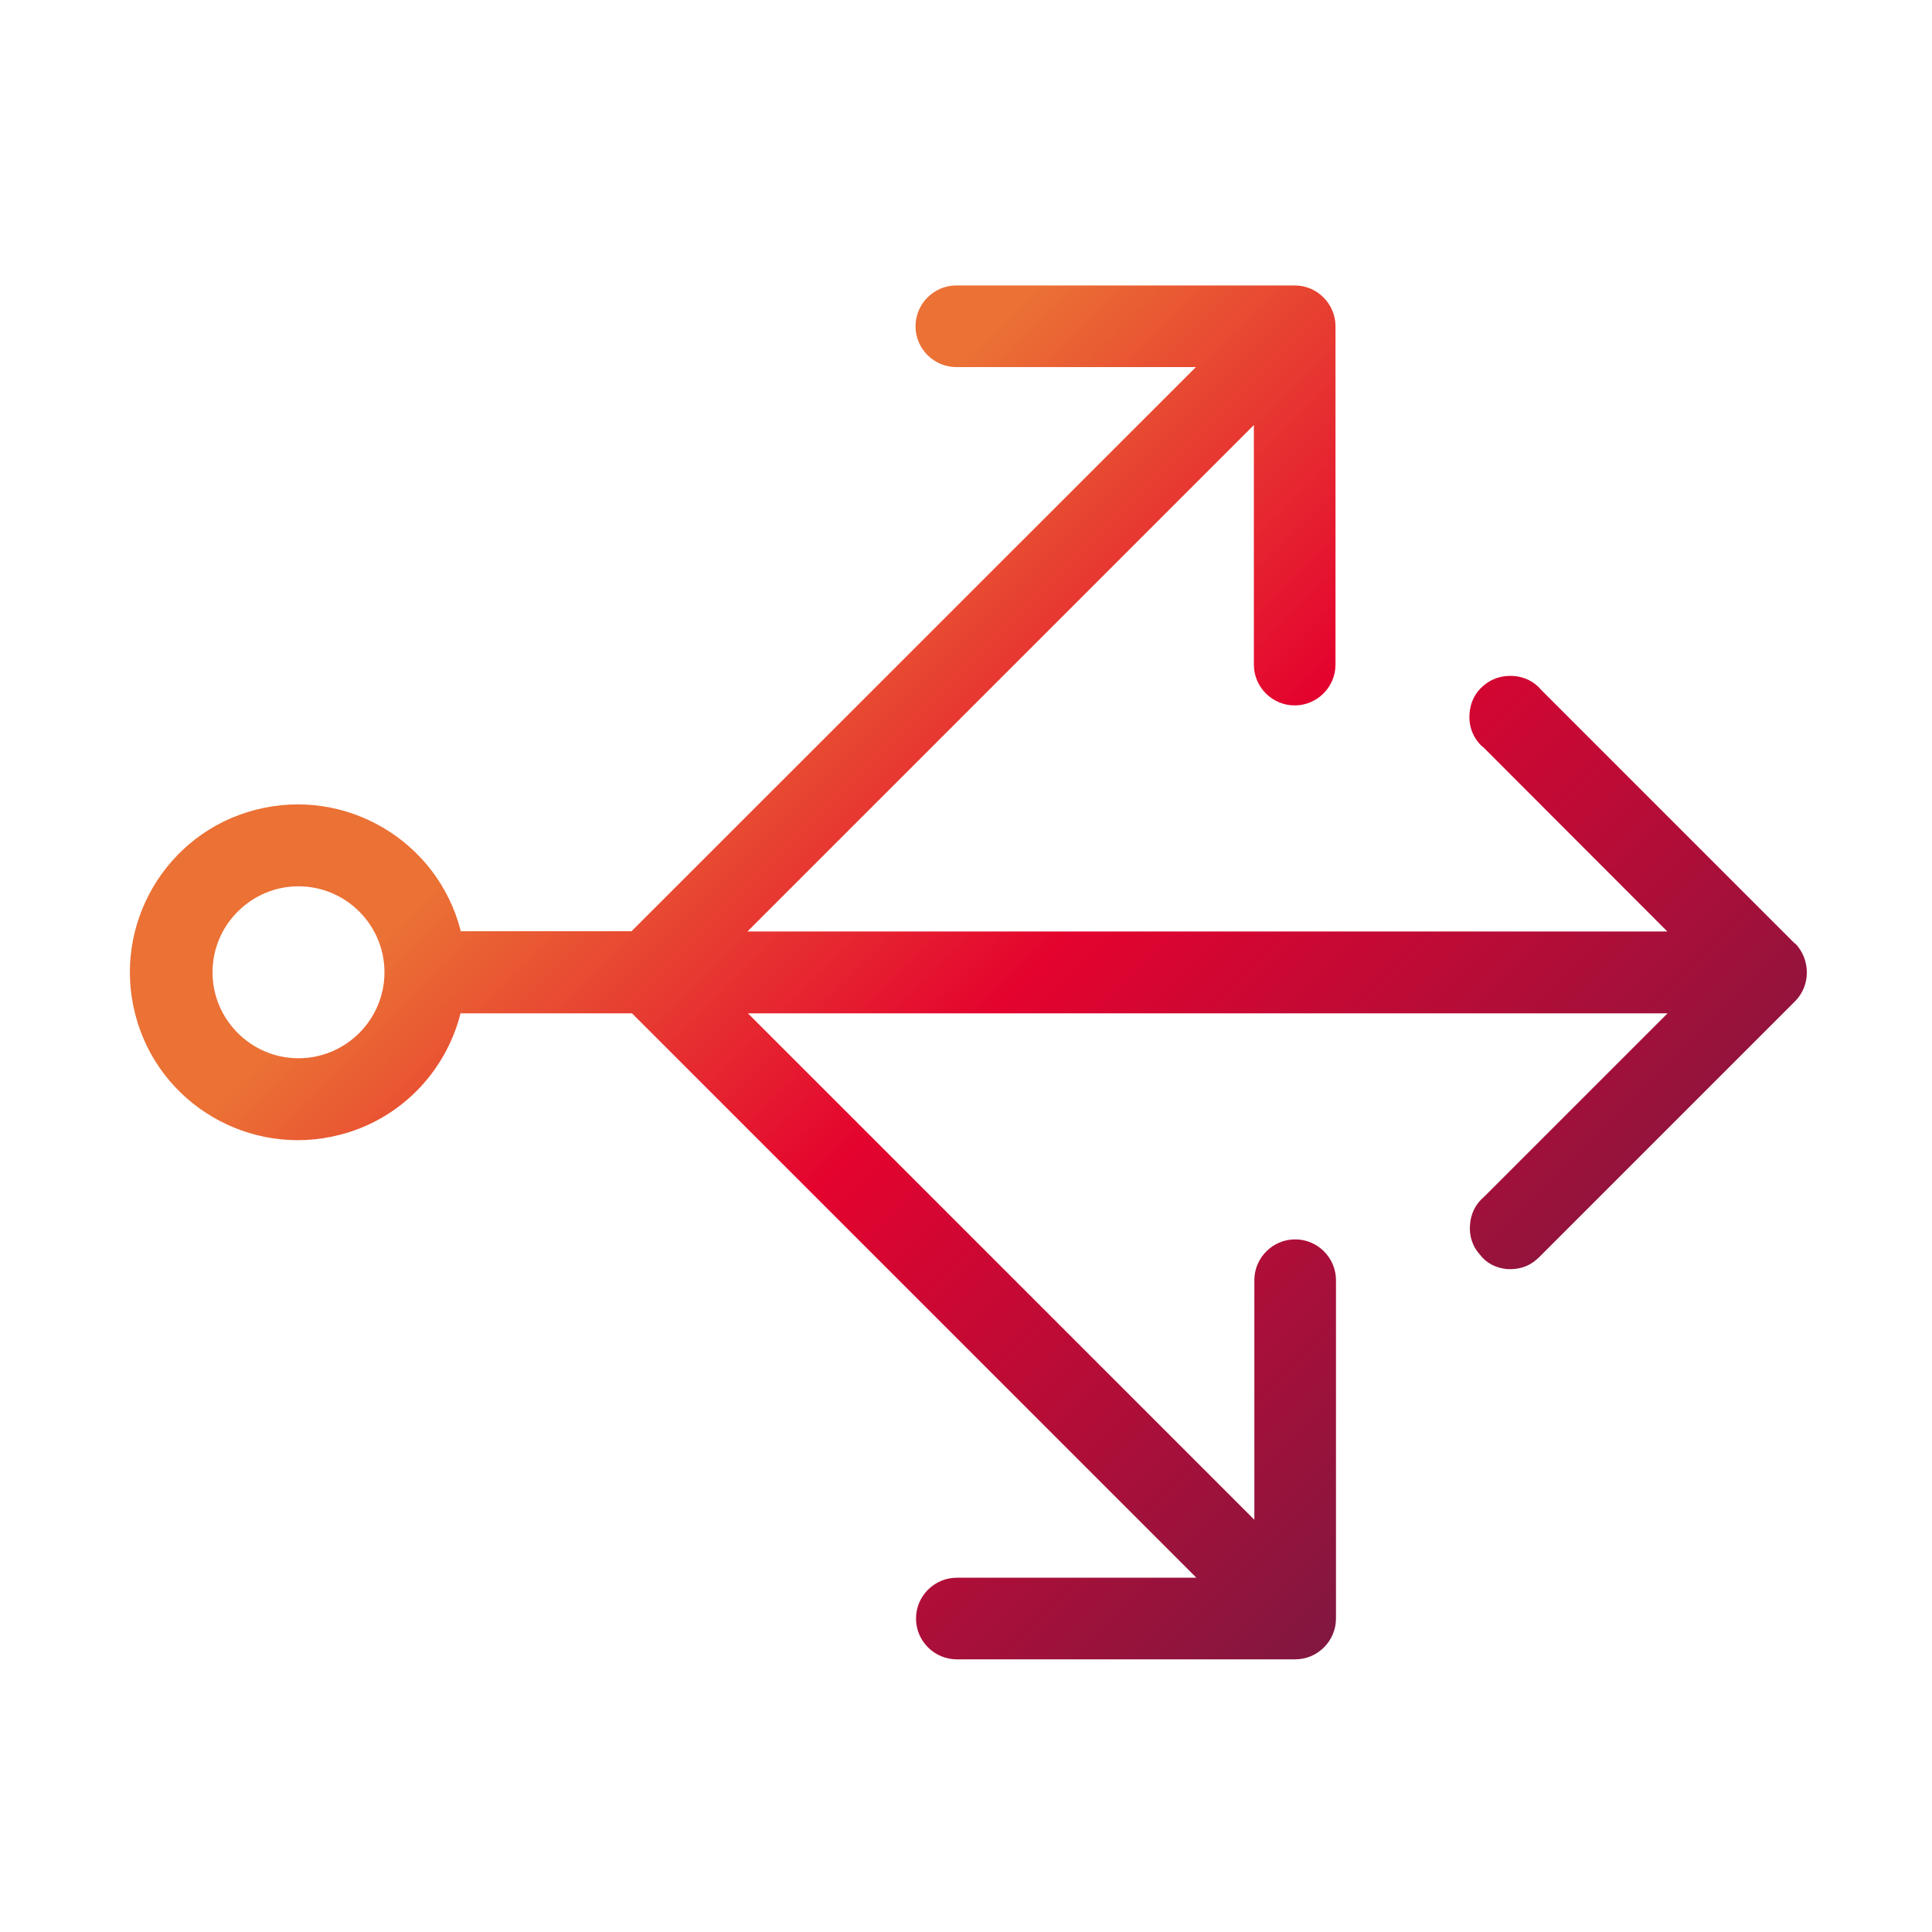
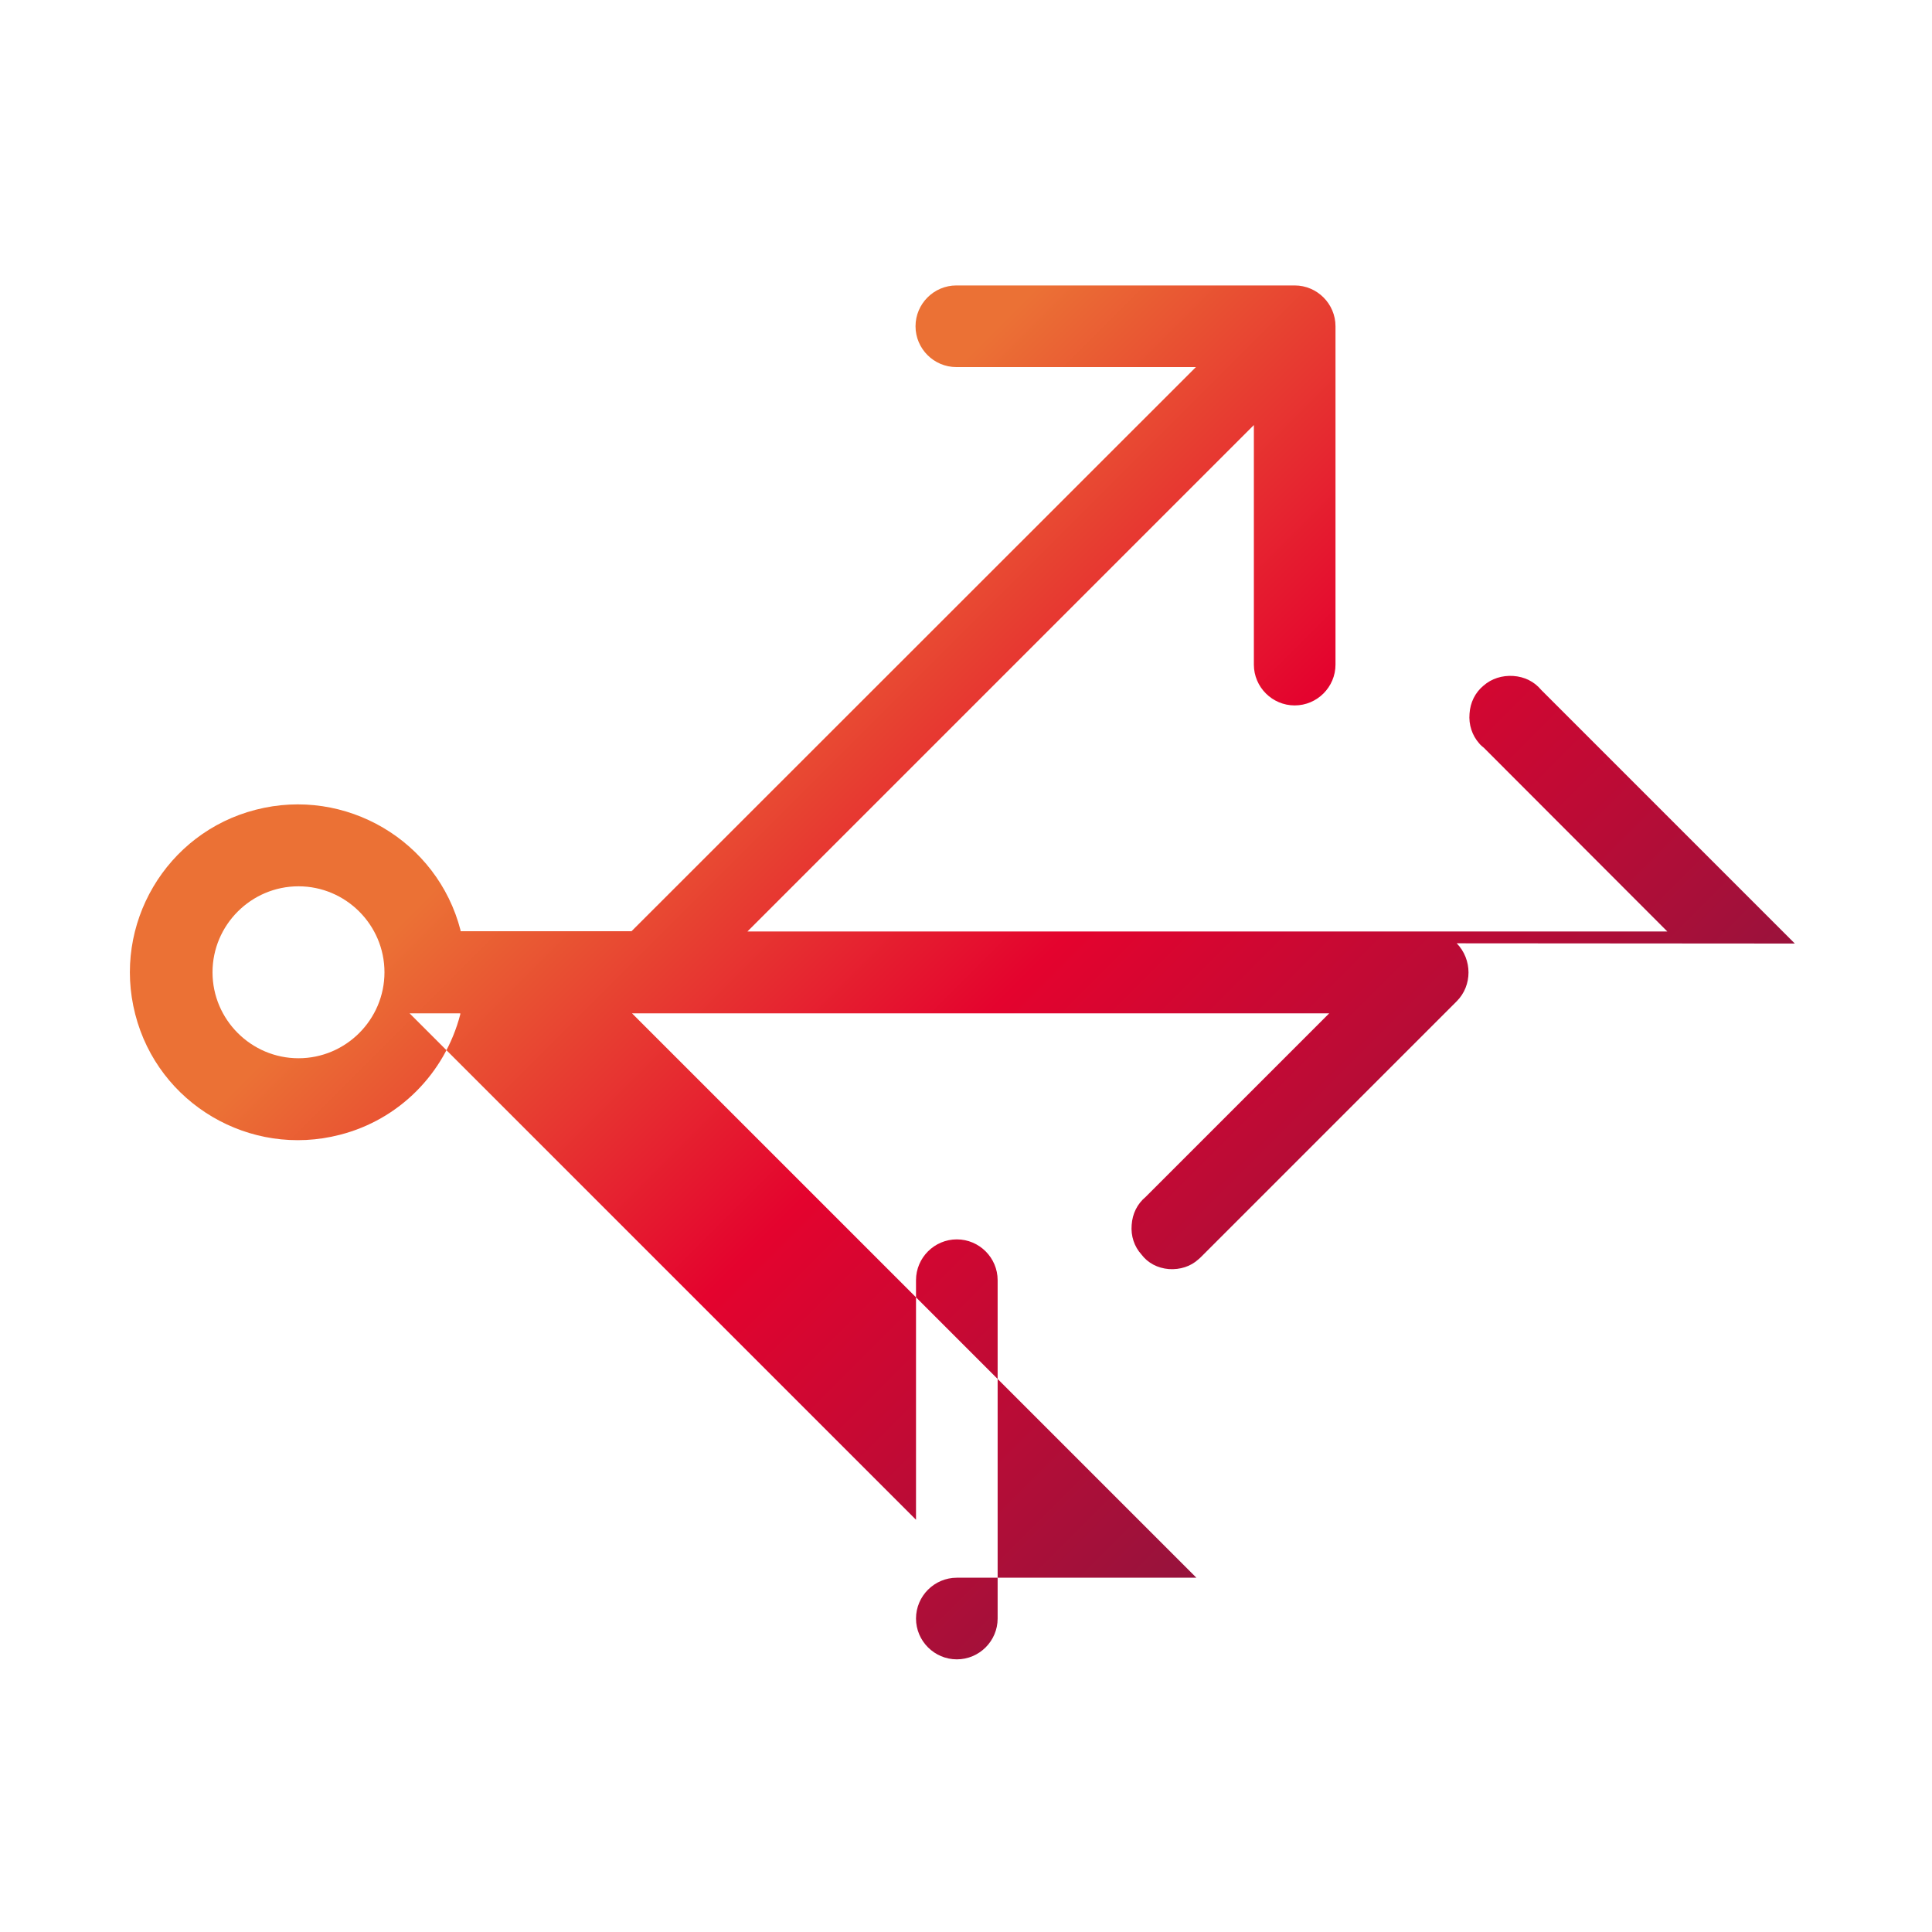
<svg xmlns="http://www.w3.org/2000/svg" id="Ebene_1" viewBox="0 0 80 80">
  <defs>
    <linearGradient id="PTV_LG_Gradient_red-orange" x1="22.56" y1="20.19" x2="62.71" y2="60.34" gradientUnits="userSpaceOnUse">
      <stop offset="0" stop-color="#eb7135" />
      <stop offset=".15" stop-color="#eb7135" />
      <stop offset=".26" stop-color="#e84e32" />
      <stop offset=".5" stop-color="#e4032e" />
      <stop offset="1" stop-color="#821740" />
    </linearGradient>
  </defs>
-   <path d="M74.32,39.07l-10.5-10.5c-.29-.35-.7-.55-1.16-.58-.46-.03-.9.11-1.23.4-.35.29-.55.7-.58,1.16-.04.46.11.9.39,1.22.07.09.15.15.2.19l7.6,7.61H30.95l20.97-20.97v9.92c0,.93.76,1.69,1.69,1.69s1.69-.76,1.69-1.69v-14.01c0-.93-.76-1.69-1.69-1.69h-14.01c-.93,0-1.69.76-1.69,1.69s.76,1.69,1.69,1.69h9.92l-23.37,23.36h-7.08v-.04c-.96-3.71-4.76-5.95-8.48-4.99-3.71.95-5.95,4.75-4.99,8.47.95,3.71,4.75,5.95,8.47,4.99,2.44-.62,4.35-2.53,4.99-4.99v-.04h7.11l23.37,23.37h-9.92c-.93,0-1.69.76-1.69,1.69s.76,1.69,1.69,1.69h14.01c.93,0,1.69-.76,1.69-1.69v-14.01c0-.93-.76-1.69-1.69-1.69s-1.69.76-1.69,1.69v9.92l-20.97-20.97h38.08l-7.6,7.6c-.35.29-.55.7-.58,1.16-.04.46.11.9.4,1.22.27.36.67.57,1.14.61.47.03.9-.11,1.22-.4.05-.04.1-.09.14-.13l10.56-10.56c.65-.65.65-1.73,0-2.4ZM15.92,40.26c0,1.96-1.6,3.56-3.56,3.56s-3.56-1.6-3.56-3.56,1.6-3.56,3.56-3.56,3.56,1.6,3.56,3.56Z" style="fill:url(#PTV_LG_Gradient_red-orange);" />
+   <path d="M74.32,39.07l-10.5-10.5c-.29-.35-.7-.55-1.16-.58-.46-.03-.9.11-1.23.4-.35.29-.55.7-.58,1.16-.04.46.11.9.39,1.22.07.09.15.15.2.19l7.6,7.61H30.95l20.97-20.97v9.92c0,.93.76,1.69,1.69,1.69s1.69-.76,1.69-1.69v-14.01c0-.93-.76-1.69-1.69-1.69h-14.01c-.93,0-1.69.76-1.69,1.69s.76,1.69,1.69,1.69h9.92l-23.37,23.36h-7.08v-.04c-.96-3.71-4.76-5.95-8.48-4.99-3.71.95-5.95,4.75-4.99,8.47.95,3.71,4.75,5.95,8.47,4.99,2.44-.62,4.35-2.53,4.99-4.99v-.04h7.11l23.37,23.37h-9.92c-.93,0-1.69.76-1.69,1.69s.76,1.69,1.69,1.69c.93,0,1.69-.76,1.69-1.69v-14.01c0-.93-.76-1.69-1.69-1.69s-1.69.76-1.69,1.69v9.92l-20.97-20.97h38.08l-7.6,7.6c-.35.29-.55.7-.58,1.16-.04.46.11.9.4,1.22.27.36.67.57,1.14.61.47.03.9-.11,1.22-.4.05-.04.1-.09.14-.13l10.56-10.56c.65-.65.65-1.73,0-2.4ZM15.92,40.26c0,1.96-1.6,3.56-3.56,3.56s-3.56-1.6-3.56-3.56,1.6-3.56,3.56-3.56,3.56,1.6,3.56,3.56Z" style="fill:url(#PTV_LG_Gradient_red-orange);" />
</svg>